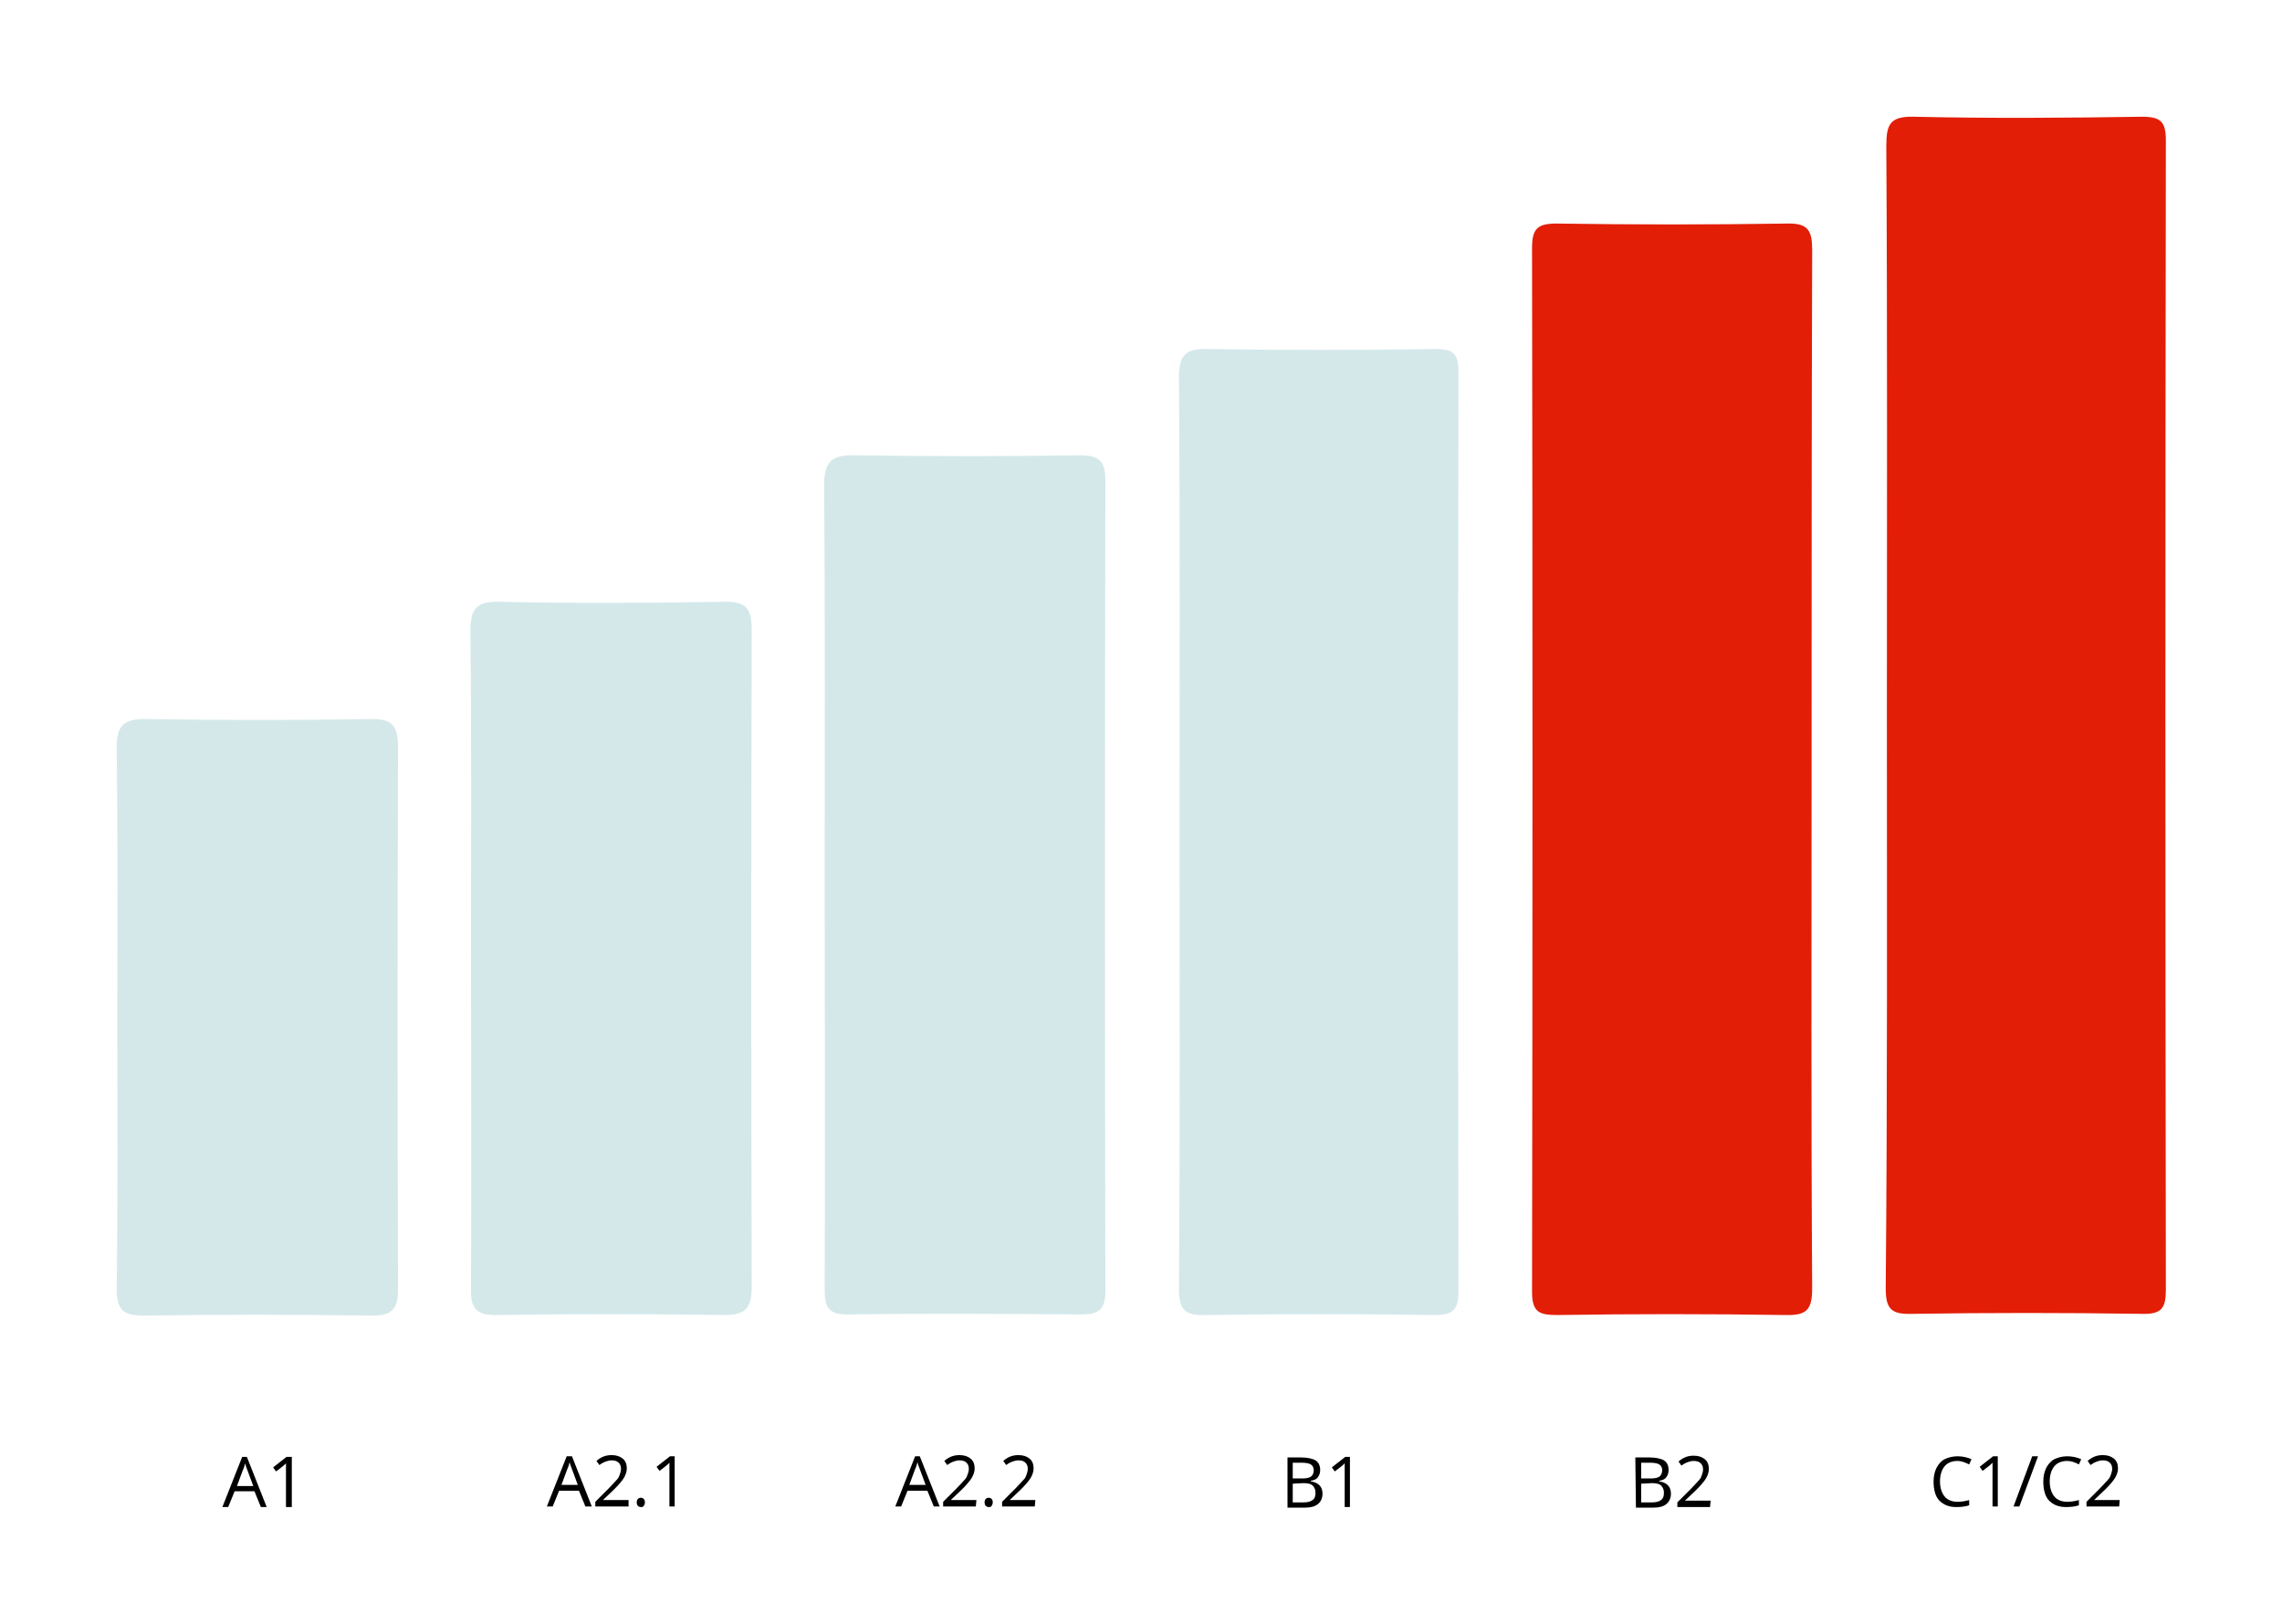
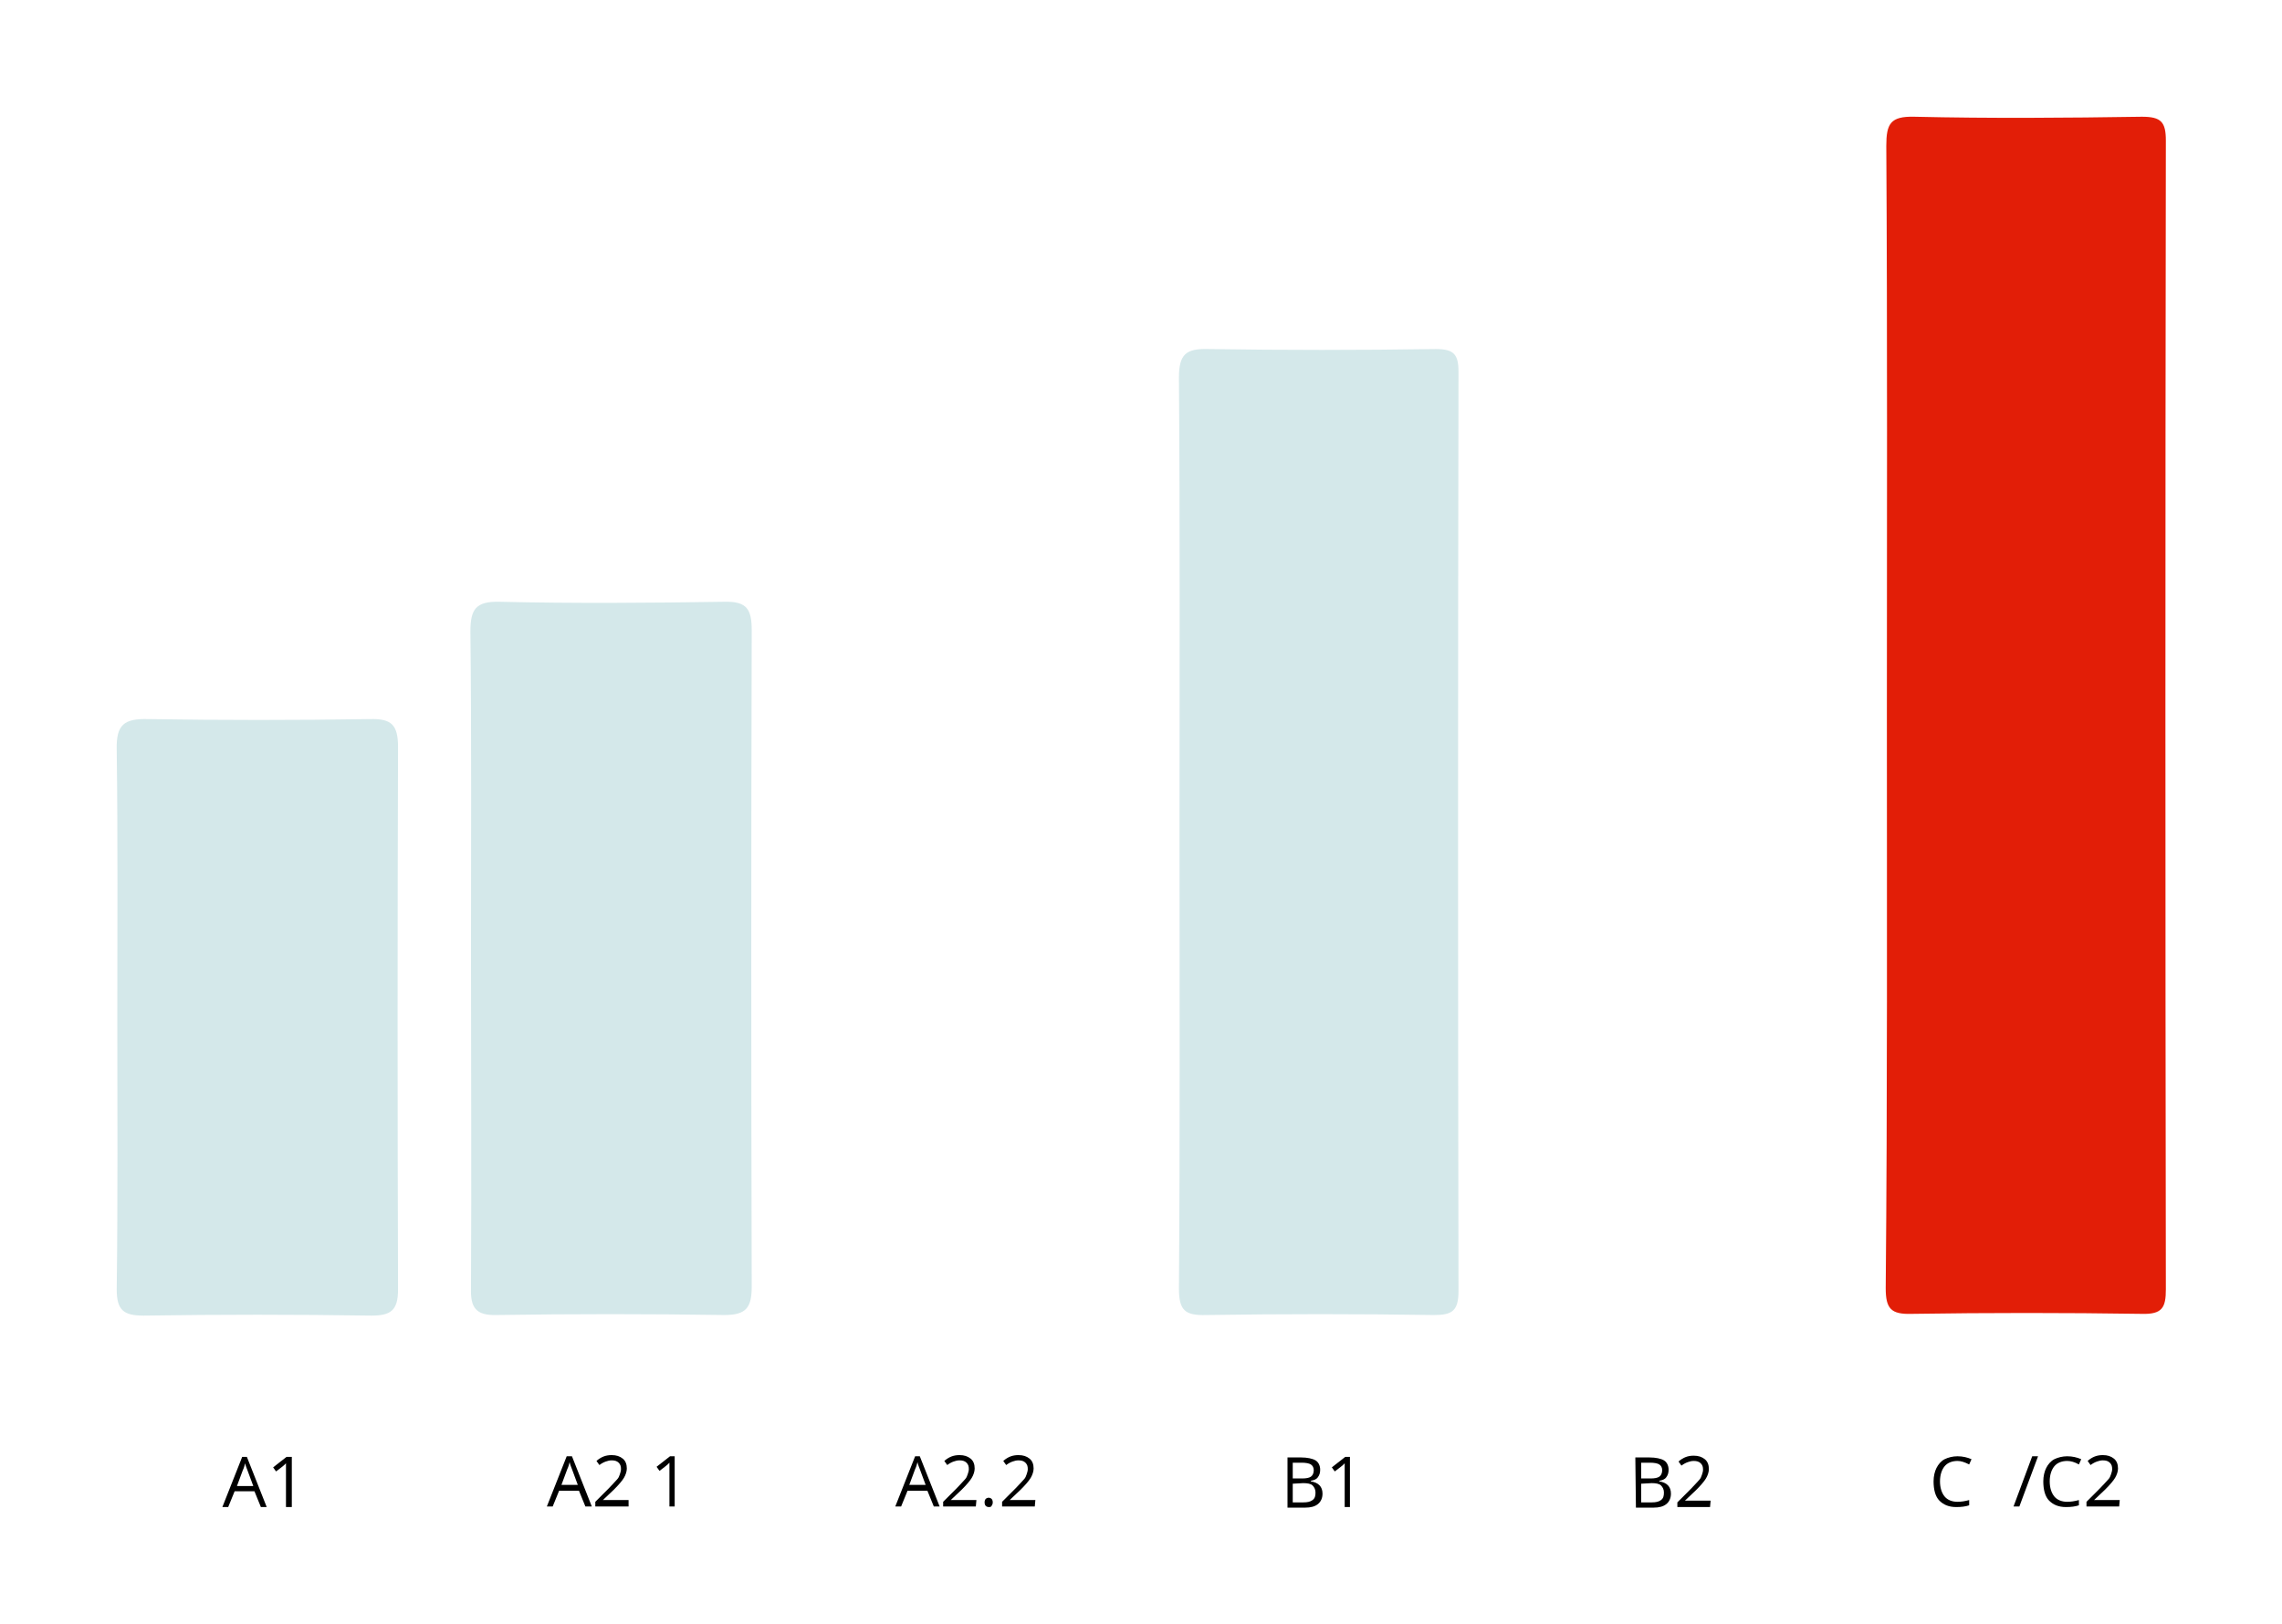
<svg xmlns="http://www.w3.org/2000/svg" version="1.1" id="Слой_1" x="0px" y="0px" viewBox="0 0 391 278.3" style="enable-background:new 0 0 391 278.3;" xml:space="preserve">
  <style type="text/css">
	.st0{fill:#D4E8EA;}
	.st1{fill:#E21E07;}
</style>
  <g>
    <path class="st0" d="M20.1,174.3c0-15.3,0.1-30.6-0.1-45.9c-0.1-4.3,1.3-5.3,5.4-5.2c12.6,0.2,25.3,0.2,38,0c3.7-0.1,4.8,1,4.8,4.8   c-0.1,31-0.1,61.9,0,92.9c0,3.6-1.2,4.5-4.6,4.5c-13-0.2-26-0.2-39,0c-3.5,0-4.6-1-4.6-4.5C20.2,205.3,20.1,189.8,20.1,174.3z" />
    <g>
      <path d="M44.7,258.2l-1.1-2.7h-3.4l-1.1,2.7h-1l3.4-8.6h0.8l3.4,8.6H44.7z M43.4,254.6l-1-2.7c-0.1-0.3-0.3-0.7-0.4-1.2    c-0.1,0.4-0.2,0.8-0.4,1.2l-1,2.7H43.4z" />
      <path d="M50,258.2h-1v-6.1c0-0.5,0-1,0-1.4c-0.1,0.1-0.2,0.2-0.3,0.3s-0.6,0.5-1.4,1.1l-0.5-0.7l2.3-1.8H50V258.2z" />
    </g>
  </g>
  <g>
    <path class="st0" d="M80.7,163.6c0-18.5,0.1-37-0.1-55.4c0-3.8,0.9-5.2,5-5.1c12.8,0.3,25.6,0.2,38.5,0c3.9-0.1,4.7,1.3,4.7,4.9   c-0.1,37.5-0.1,74.9,0,112.4c0,3.6-0.9,4.9-4.7,4.9c-13-0.2-26-0.2-39,0c-3.6,0.1-4.5-1.3-4.4-4.6   C80.8,201.5,80.7,182.5,80.7,163.6z" />
    <g>
      <path d="M100.3,258.1l-1.1-2.7h-3.4l-1.1,2.7h-1l3.4-8.6H98l3.4,8.6H100.3z M99,254.4l-1-2.7c-0.1-0.3-0.3-0.7-0.4-1.2    c-0.1,0.4-0.2,0.8-0.4,1.2l-1,2.7H99z" />
      <path d="M107.6,258.1H102v-0.8l2.3-2.3c0.7-0.7,1.1-1.2,1.4-1.5s0.4-0.6,0.5-0.9s0.2-0.6,0.2-0.9c0-0.5-0.1-0.8-0.4-1.1    s-0.7-0.4-1.2-0.4c-0.4,0-0.7,0.1-1,0.2s-0.7,0.3-1.1,0.6l-0.5-0.7c0.8-0.7,1.6-1,2.6-1c0.8,0,1.4,0.2,1.9,0.6s0.7,1,0.7,1.7    c0,0.5-0.2,1.1-0.5,1.6s-0.9,1.2-1.7,2l-1.9,1.8l0,0h4.4v1.1H107.6z" />
-       <path d="M109.1,257.4c0-0.3,0.1-0.5,0.2-0.6s0.3-0.2,0.5-0.2s0.4,0.1,0.5,0.2s0.2,0.3,0.2,0.6c0,0.3-0.1,0.4-0.2,0.6    s-0.3,0.2-0.5,0.2s-0.4-0.1-0.5-0.2S109.1,257.7,109.1,257.4z" />
      <path d="M115.6,258.1h-0.9V252c0-0.5,0-1,0-1.4c-0.1,0.1-0.2,0.2-0.3,0.3s-0.6,0.5-1.4,1.1l-0.5-0.7l2.3-1.8h0.8V258.1z" />
    </g>
  </g>
  <g>
-     <path class="st0" d="M141.3,151.7c0-22.8,0.1-45.6-0.1-68.4c0-4.2,1.2-5.4,5.4-5.3c12.8,0.2,25.6,0.2,38.5,0c3.2,0,4.3,1,4.3,4.3   c-0.1,46.3-0.1,92.6,0,138.9c0,3.1-1.1,4-4.1,4c-13.3-0.1-26.6-0.2-40,0c-4.1,0.1-4-2.1-4-5C141.4,197.3,141.3,174.5,141.3,151.7z" />
    <g>
      <path d="M160,258.1l-1.1-2.7h-3.4l-1.1,2.7h-1l3.4-8.6h0.8l3.4,8.6H160z M158.6,254.4l-1-2.7c-0.1-0.3-0.3-0.7-0.4-1.2    c-0.1,0.4-0.2,0.8-0.4,1.2l-1,2.7H158.6z" />
      <path d="M167.2,258.1h-5.6v-0.8l2.3-2.3c0.7-0.7,1.1-1.2,1.4-1.5s0.4-0.6,0.5-0.9s0.2-0.6,0.2-0.9c0-0.5-0.1-0.8-0.4-1.1    s-0.7-0.4-1.2-0.4c-0.4,0-0.7,0.1-1,0.2s-0.7,0.3-1.1,0.6l-0.5-0.7c0.8-0.7,1.6-1,2.6-1c0.8,0,1.4,0.2,1.9,0.6s0.7,1,0.7,1.7    c0,0.5-0.2,1.1-0.5,1.6s-0.9,1.2-1.7,2l-1.9,1.8l0,0h4.4L167.2,258.1L167.2,258.1z" />
      <path d="M168.7,257.4c0-0.3,0.1-0.5,0.2-0.6s0.3-0.2,0.5-0.2s0.4,0.1,0.5,0.2s0.2,0.3,0.2,0.6c0,0.3-0.1,0.4-0.2,0.6    s-0.3,0.2-0.5,0.2s-0.4-0.1-0.5-0.2S168.7,257.7,168.7,257.4z" />
      <path d="M177.3,258.1h-5.6v-0.8l2.3-2.3c0.7-0.7,1.1-1.2,1.4-1.5s0.4-0.6,0.5-0.9s0.2-0.6,0.2-0.9c0-0.5-0.1-0.8-0.4-1.1    s-0.7-0.4-1.2-0.4c-0.4,0-0.7,0.1-1,0.2s-0.7,0.3-1.1,0.6l-0.5-0.7c0.8-0.7,1.6-1,2.6-1c0.8,0,1.4,0.2,1.9,0.6s0.7,1,0.7,1.7    c0,0.5-0.2,1.1-0.5,1.6s-0.9,1.2-1.7,2L173,257l0,0h4.4L177.3,258.1L177.3,258.1z" />
    </g>
  </g>
  <g>
    <path class="st0" d="M202.1,142.2c0-25.8,0.1-51.7-0.1-77.5c0-4,1.2-5,5-4.9c13,0.2,26,0.2,39,0c3.1,0,3.9,0.9,3.9,3.9   c-0.1,52.5-0.1,105,0,157.5c0,3.4-1.1,4.1-4.2,4.1c-13-0.2-26-0.2-39,0c-3.7,0.1-4.7-0.8-4.7-4.6   C202.2,194.6,202.1,168.4,202.1,142.2z" />
    <g>
      <path d="M220.5,249.7h2.4c1.1,0,2,0.2,2.5,0.5s0.8,0.9,0.8,1.6c0,0.5-0.1,0.9-0.4,1.3s-0.7,0.5-1.2,0.6v0.1c1.3,0.2,2,0.9,2,2.1    c0,0.8-0.3,1.4-0.8,1.8s-1.2,0.6-2.2,0.6h-3v-8.6H220.5z M221.5,253.3h1.6c0.7,0,1.2-0.1,1.5-0.3s0.5-0.6,0.5-1.1s-0.2-0.8-0.5-1    s-0.9-0.3-1.6-0.3h-1.5V253.3z M221.5,254.2v3.2h1.8c0.7,0,1.2-0.1,1.6-0.4s0.5-0.7,0.5-1.3c0-0.5-0.2-0.9-0.5-1.2    s-0.9-0.4-1.6-0.4L221.5,254.2L221.5,254.2z" />
      <path d="M231.3,258.2h-0.9v-6.1c0-0.5,0-1,0-1.4c-0.1,0.1-0.2,0.2-0.3,0.3s-0.6,0.5-1.4,1.1l-0.5-0.7l2.3-1.8h0.8L231.3,258.2    L231.3,258.2z" />
    </g>
  </g>
  <g>
-     <path class="st1" d="M310.4,132.3c0,29.5-0.1,59,0.1,88.4c0,3.8-1,4.7-4.7,4.6c-13-0.2-26-0.2-39,0c-3.1,0-4.3-0.5-4.3-4   c0.1-59.6,0.1-119.2,0-178.8c0-3.3,0.9-4.2,4.2-4.2c13.2,0.2,26.3,0.2,39.5,0c3.7-0.1,4.3,1.3,4.3,4.6   C310.4,72.7,310.4,102.5,310.4,132.3z" />
    <g>
      <path d="M280.2,249.7h2.4c1.1,0,2,0.2,2.5,0.5s0.8,0.9,0.8,1.6c0,0.5-0.1,0.9-0.4,1.3s-0.7,0.5-1.2,0.6v0.1c1.3,0.2,2,0.9,2,2.1    c0,0.8-0.3,1.4-0.8,1.8s-1.2,0.6-2.2,0.6h-3L280.2,249.7L280.2,249.7z M281.2,253.3h1.6c0.7,0,1.2-0.1,1.5-0.3s0.5-0.6,0.5-1.1    s-0.2-0.8-0.5-1s-0.9-0.3-1.6-0.3h-1.5V253.3z M281.2,254.2v3.2h1.8c0.7,0,1.2-0.1,1.6-0.4s0.5-0.7,0.5-1.3c0-0.5-0.2-0.9-0.5-1.2    s-0.9-0.4-1.6-0.4L281.2,254.2L281.2,254.2z" />
      <path d="M293,258.2h-5.6v-0.8l2.3-2.3c0.7-0.7,1.1-1.2,1.4-1.5s0.4-0.6,0.5-0.9s0.2-0.6,0.2-0.9c0-0.5-0.1-0.8-0.4-1.1    s-0.7-0.4-1.2-0.4c-0.4,0-0.7,0.1-1,0.2s-0.7,0.3-1.1,0.6l-0.5-0.7c0.8-0.7,1.6-1,2.6-1c0.8,0,1.4,0.2,1.9,0.6s0.7,1,0.7,1.7    c0,0.5-0.2,1.1-0.5,1.6s-0.9,1.2-1.7,2l-1.9,1.8l0,0h4.4L293,258.2L293,258.2z" />
    </g>
  </g>
  <g>
    <path class="st1" d="M323.3,122.4c0-32.5,0.1-64.9-0.1-97.4c0-3.8,0.7-5.1,4.8-5c13,0.3,26,0.2,39,0c3.3,0,4.1,0.9,4.1,4.1   c-0.1,65.6-0.1,131.2,0,196.8c0,3.1-0.6,4.3-4.1,4.2c-13.2-0.2-26.3-0.2-39.5,0c-3.5,0.1-4.4-0.9-4.4-4.4   C323.4,188,323.3,155.2,323.3,122.4z" />
    <g>
      <path d="M335.4,250.3c-0.9,0-1.7,0.3-2.2,0.9s-0.8,1.5-0.8,2.6s0.3,2,0.8,2.6c0.5,0.6,1.3,0.9,2.2,0.9c0.6,0,1.3-0.1,2-0.3v0.9    c-0.6,0.2-1.3,0.3-2.2,0.3c-1.3,0-2.2-0.4-2.9-1.1s-1-1.9-1-3.3c0-0.9,0.2-1.7,0.5-2.3s0.8-1.2,1.4-1.5s1.4-0.5,2.2-0.5    c0.9,0,1.7,0.2,2.4,0.5l-0.4,0.9C336.6,250.5,336,250.3,335.4,250.3z" />
-       <path d="M342.3,258.1h-0.9V252c0-0.5,0-1,0-1.4c-0.1,0.1-0.2,0.2-0.3,0.3s-0.6,0.5-1.4,1.1l-0.5-0.7l2.3-1.8h0.8V258.1z" />
      <path d="M349.2,249.5l-3.2,8.6h-1l3.2-8.6H349.2z" />
      <path d="M354.2,250.3c-0.9,0-1.7,0.3-2.2,0.9s-0.8,1.5-0.8,2.6s0.3,2,0.8,2.6c0.5,0.6,1.3,0.9,2.2,0.9c0.6,0,1.3-0.1,2-0.3v0.9    c-0.6,0.2-1.3,0.3-2.2,0.3c-1.3,0-2.2-0.4-2.9-1.1s-1-1.9-1-3.3c0-0.9,0.2-1.7,0.5-2.3s0.8-1.2,1.4-1.5s1.4-0.5,2.2-0.5    c0.9,0,1.7,0.2,2.4,0.5l-0.4,0.9C355.5,250.5,354.8,250.3,354.2,250.3z" />
      <path d="M363.1,258.1h-5.6v-0.8l2.3-2.3c0.7-0.7,1.1-1.2,1.4-1.5s0.4-0.6,0.5-0.9s0.2-0.6,0.2-0.9c0-0.5-0.1-0.8-0.4-1.1    s-0.7-0.4-1.2-0.4c-0.4,0-0.7,0.1-1,0.2s-0.7,0.3-1.1,0.6l-0.5-0.7c0.8-0.7,1.6-1,2.6-1c0.8,0,1.4,0.2,1.9,0.6s0.7,1,0.7,1.7    c0,0.5-0.2,1.1-0.5,1.6s-0.9,1.2-1.7,2l-1.9,1.8l0,0h4.4L363.1,258.1L363.1,258.1z" />
    </g>
  </g>
</svg>